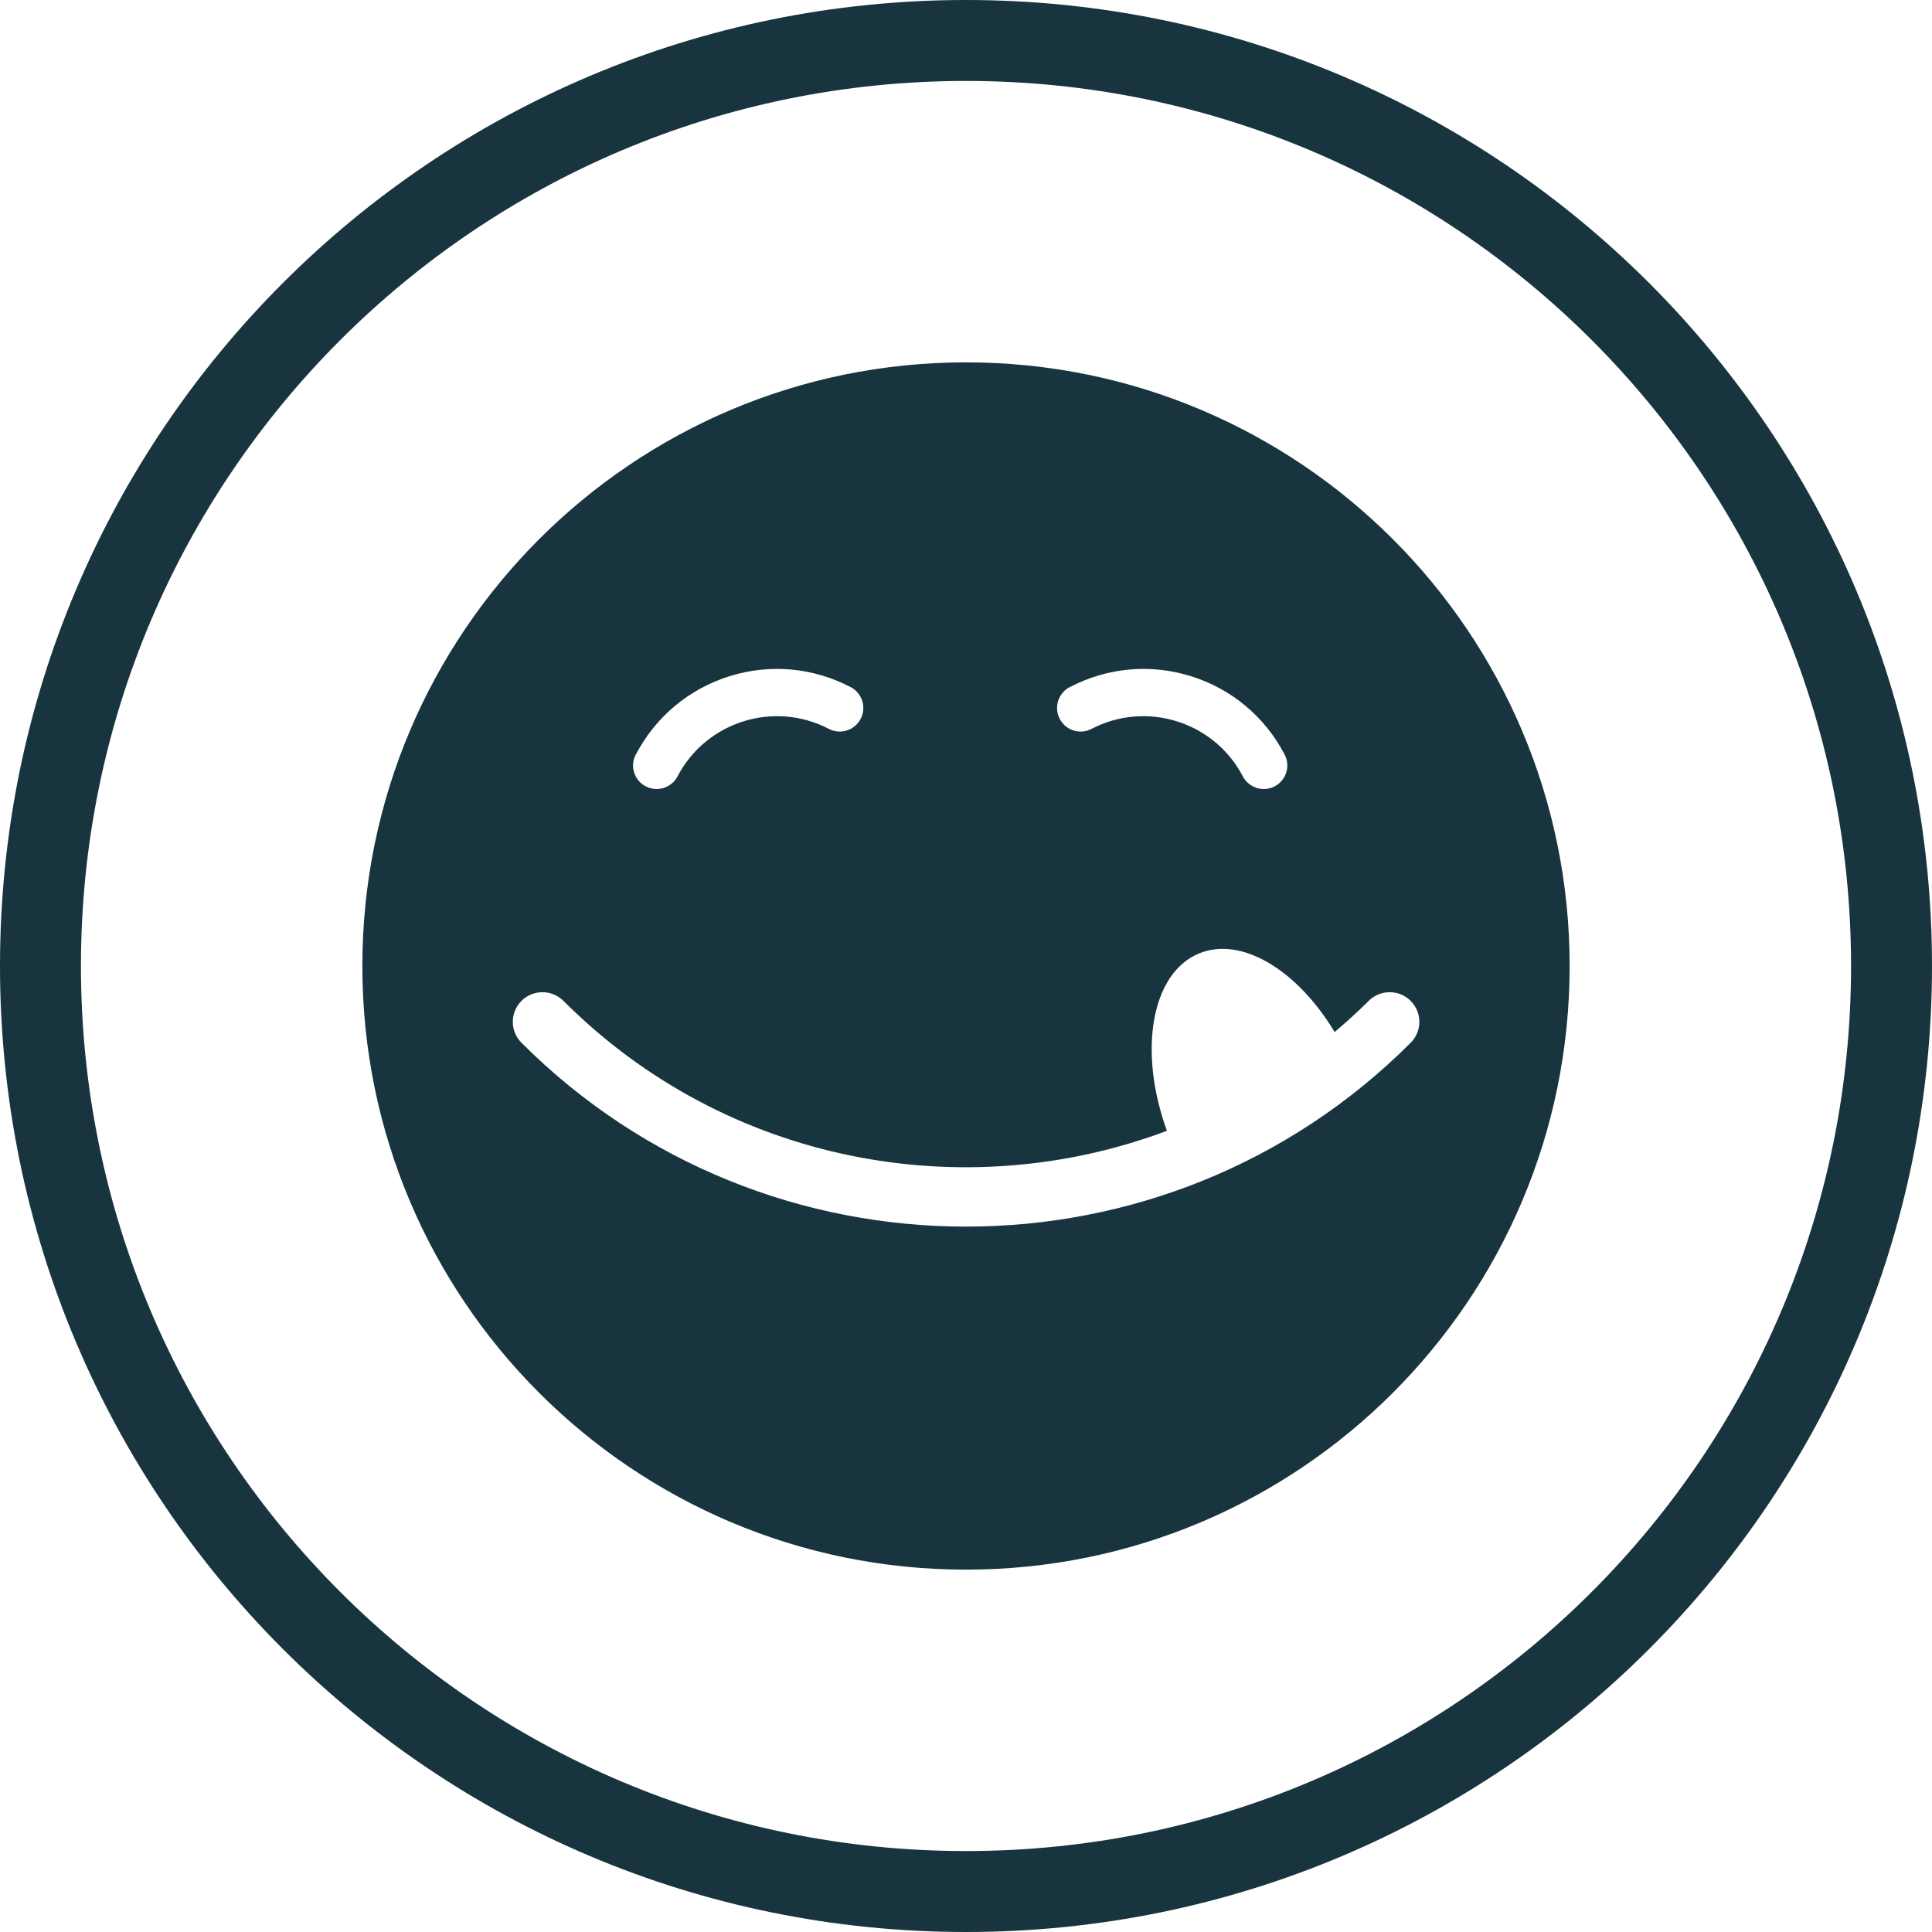
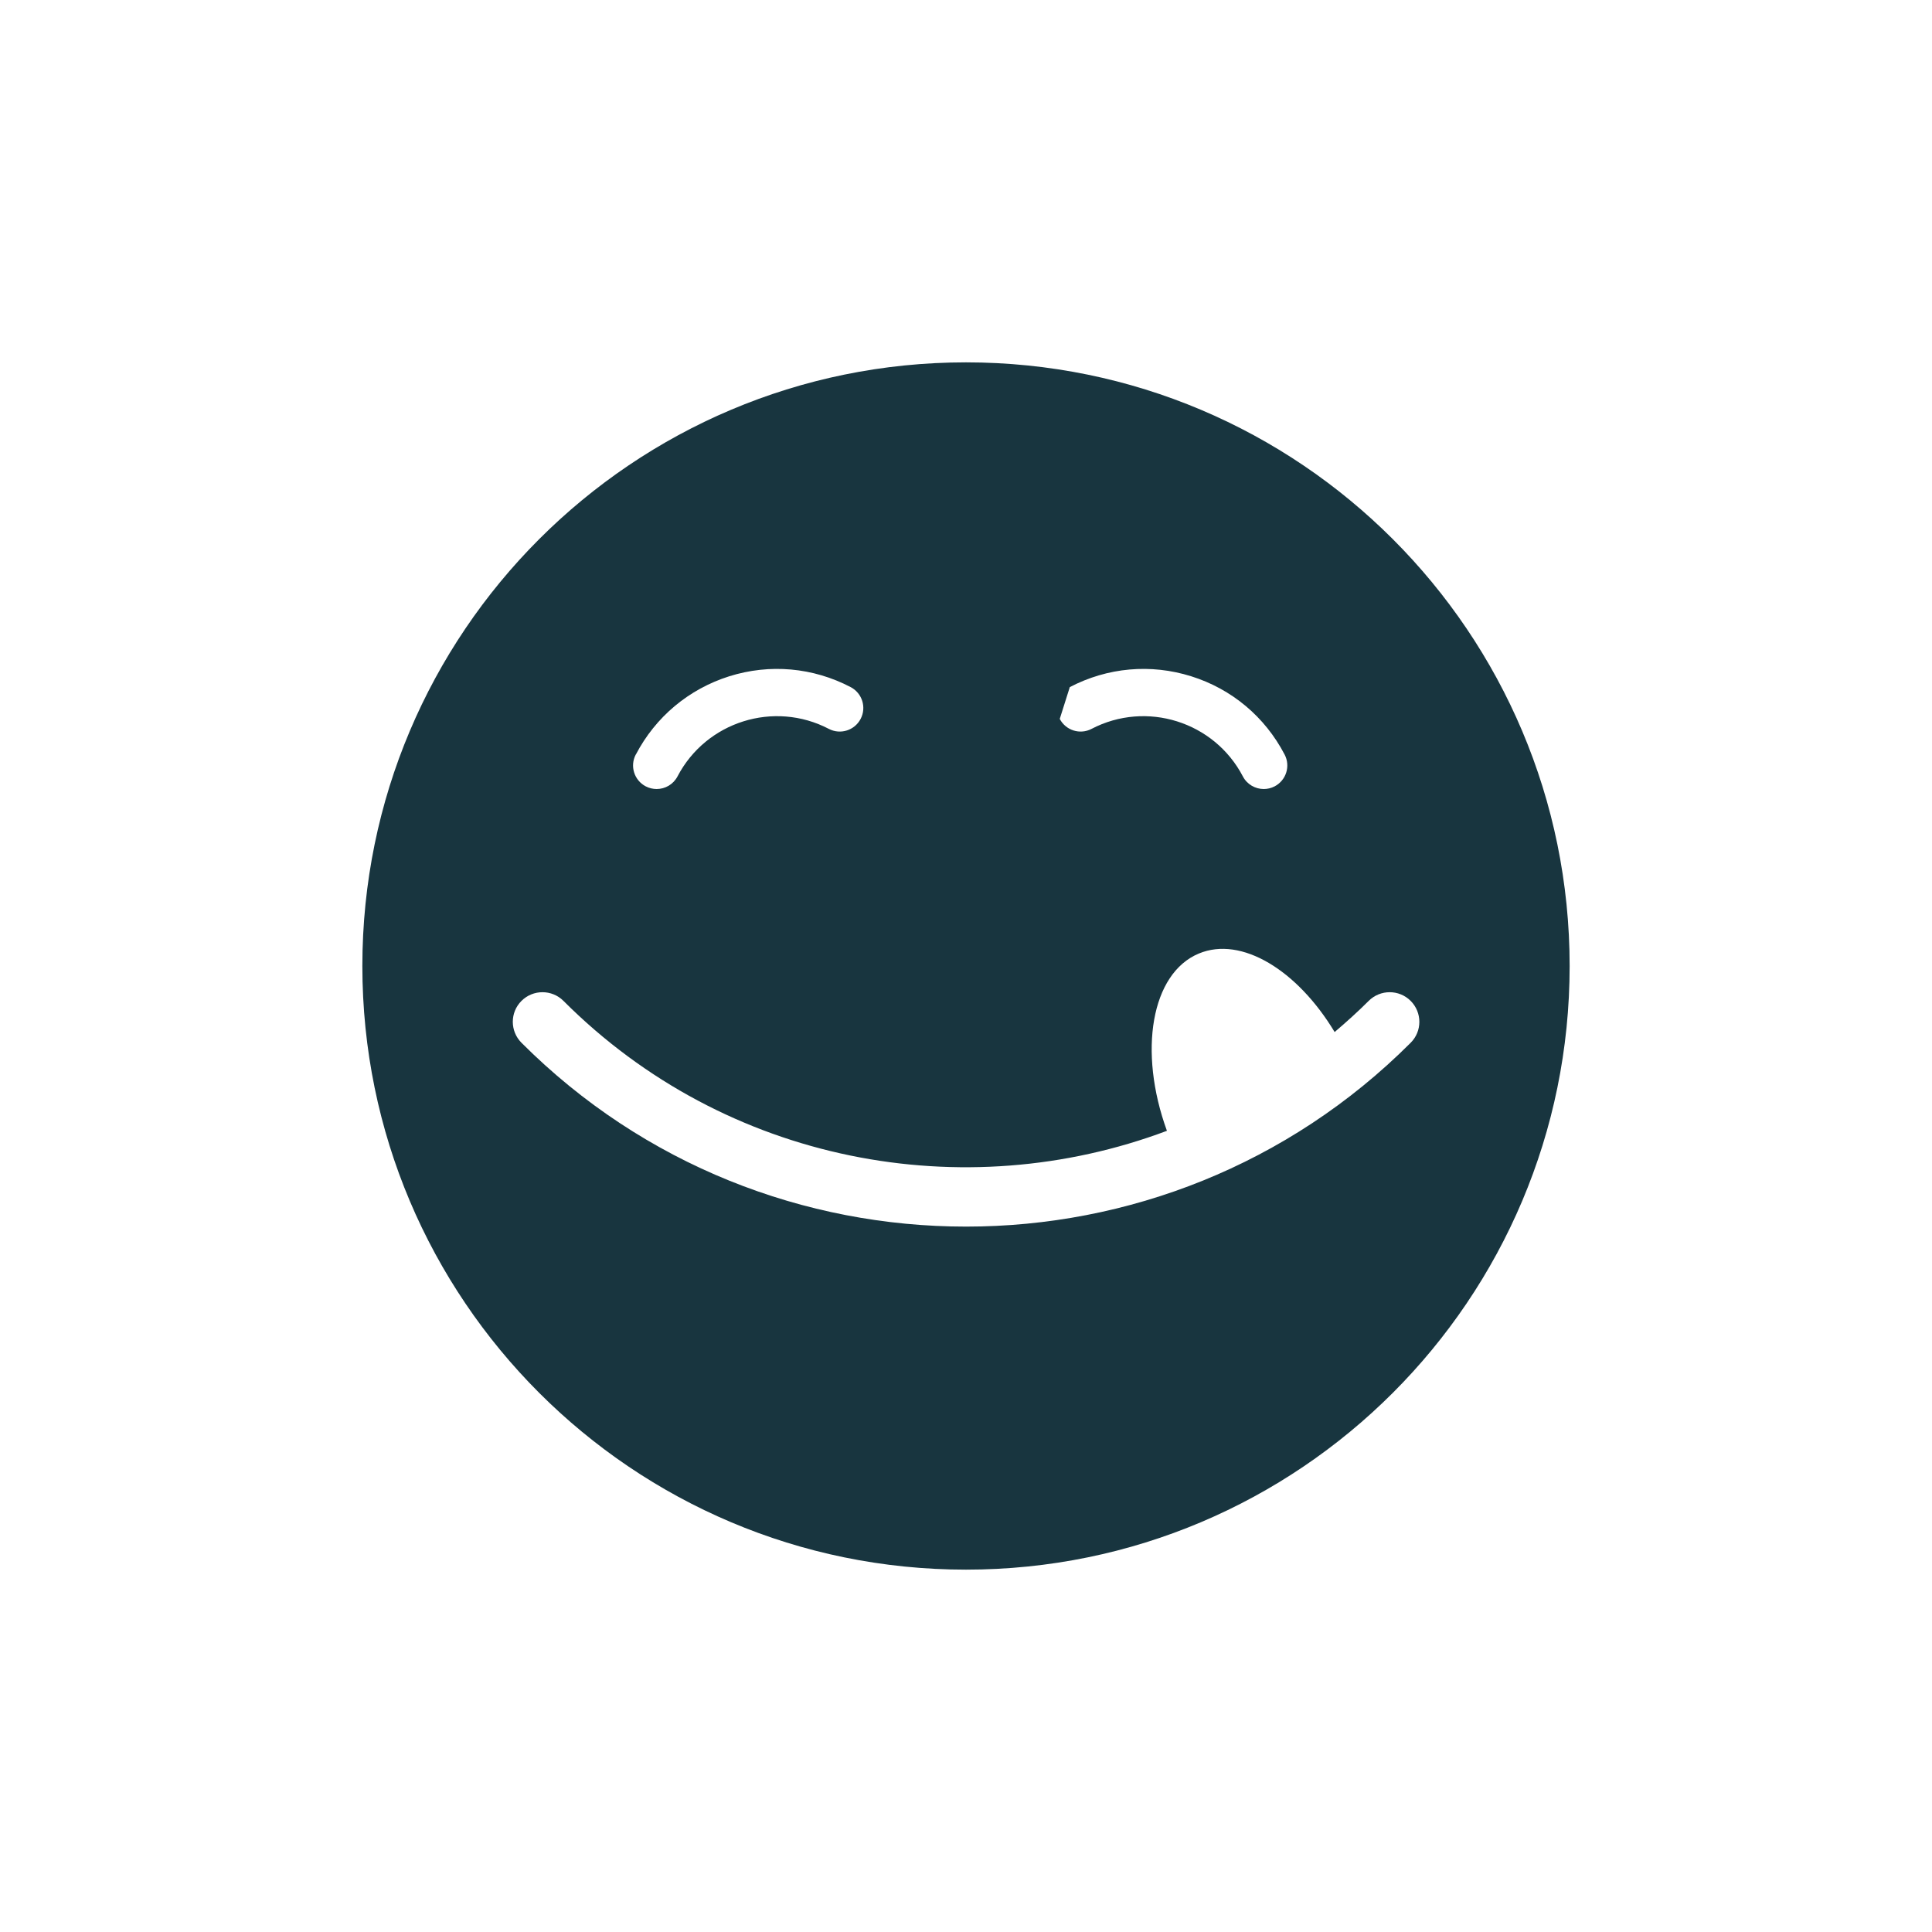
<svg xmlns="http://www.w3.org/2000/svg" id="Livello_2" data-name="Livello 2" viewBox="0 0 246.06 246.06">
  <defs>
    <style>
      .cls-1 {
        fill: #18353f;
        stroke-width: 0px;
      }
    </style>
  </defs>
  <g id="Livello_2-2" data-name="Livello 2">
    <g>
-       <path class="cls-1" d="m123.03,0C55.08,0,0,55.08,0,123.03s55.08,123.03,123.03,123.03,123.03-55.08,123.03-123.03S190.98,0,123.03,0Zm0,235.75c-62.26,0-112.72-50.47-112.72-112.72S60.77,10.31,123.03,10.31s112.72,50.47,112.72,112.72-50.47,112.72-112.72,112.72Z" />
-       <path class="cls-1" d="m123.03,46.15c-42.46,0-76.88,34.42-76.88,76.88s34.42,76.88,76.88,76.88,76.88-34.42,76.88-76.88-34.42-76.88-76.88-76.88Zm13.22,41.36c4.81-2.51,10.3-3,15.46-1.38,5.17,1.62,9.39,5.16,11.9,9.97.77,1.47.2,3.28-1.27,4.05-.44.23-.92.34-1.39.34-1.08,0-2.13-.59-2.66-1.61-3.65-6.98-12.29-9.69-19.27-6.05-1.47.77-3.28.2-4.05-1.27s-.2-3.28,1.27-4.05Zm-55.27,8.59c2.51-4.8,6.74-8.34,11.9-9.97,5.17-1.62,10.66-1.13,15.46,1.38,1.47.77,2.04,2.58,1.27,4.05s-2.58,2.04-4.05,1.27c-6.98-3.64-15.62-.93-19.27,6.05-.54,1.03-1.58,1.61-2.66,1.61-.47,0-.94-.11-1.39-.34-1.47-.77-2.04-2.58-1.27-4.05Zm42.05,60.12c-20.5,0-41.01-7.8-56.61-23.41-1.48-1.48-1.48-3.87,0-5.34,1.47-1.47,3.87-1.47,5.34,0,20.74,20.75,51.03,26.25,76.86,16.55-3.69-10.14-2-20.06,4.07-22.58,5.41-2.26,12.54,2.11,17.29,10,1.48-1.26,2.94-2.57,4.34-3.97,1.47-1.47,3.87-1.47,5.34,0,1.48,1.48,1.48,3.87,0,5.34-15.61,15.61-36.11,23.41-56.61,23.41Z" />
+       <path class="cls-1" d="m123.03,46.15c-42.46,0-76.88,34.42-76.88,76.88s34.42,76.88,76.88,76.88,76.88-34.42,76.88-76.88-34.42-76.88-76.88-76.88Zm13.22,41.36c4.81-2.51,10.3-3,15.46-1.38,5.17,1.62,9.39,5.16,11.9,9.97.77,1.47.2,3.28-1.27,4.05-.44.23-.92.34-1.39.34-1.08,0-2.13-.59-2.66-1.61-3.65-6.98-12.29-9.69-19.27-6.05-1.47.77-3.28.2-4.05-1.27Zm-55.27,8.59c2.51-4.8,6.74-8.34,11.9-9.97,5.17-1.62,10.66-1.13,15.46,1.38,1.47.77,2.04,2.58,1.27,4.05s-2.58,2.04-4.05,1.27c-6.98-3.64-15.62-.93-19.27,6.05-.54,1.03-1.58,1.61-2.66,1.61-.47,0-.94-.11-1.39-.34-1.47-.77-2.04-2.58-1.27-4.05Zm42.05,60.12c-20.5,0-41.01-7.8-56.61-23.41-1.48-1.48-1.48-3.87,0-5.34,1.47-1.47,3.87-1.47,5.34,0,20.74,20.75,51.03,26.25,76.86,16.55-3.69-10.14-2-20.06,4.07-22.58,5.41-2.26,12.54,2.11,17.29,10,1.48-1.26,2.94-2.57,4.34-3.97,1.47-1.47,3.87-1.47,5.34,0,1.48,1.48,1.48,3.87,0,5.34-15.61,15.61-36.11,23.41-56.61,23.41Z" />
    </g>
  </g>
</svg>